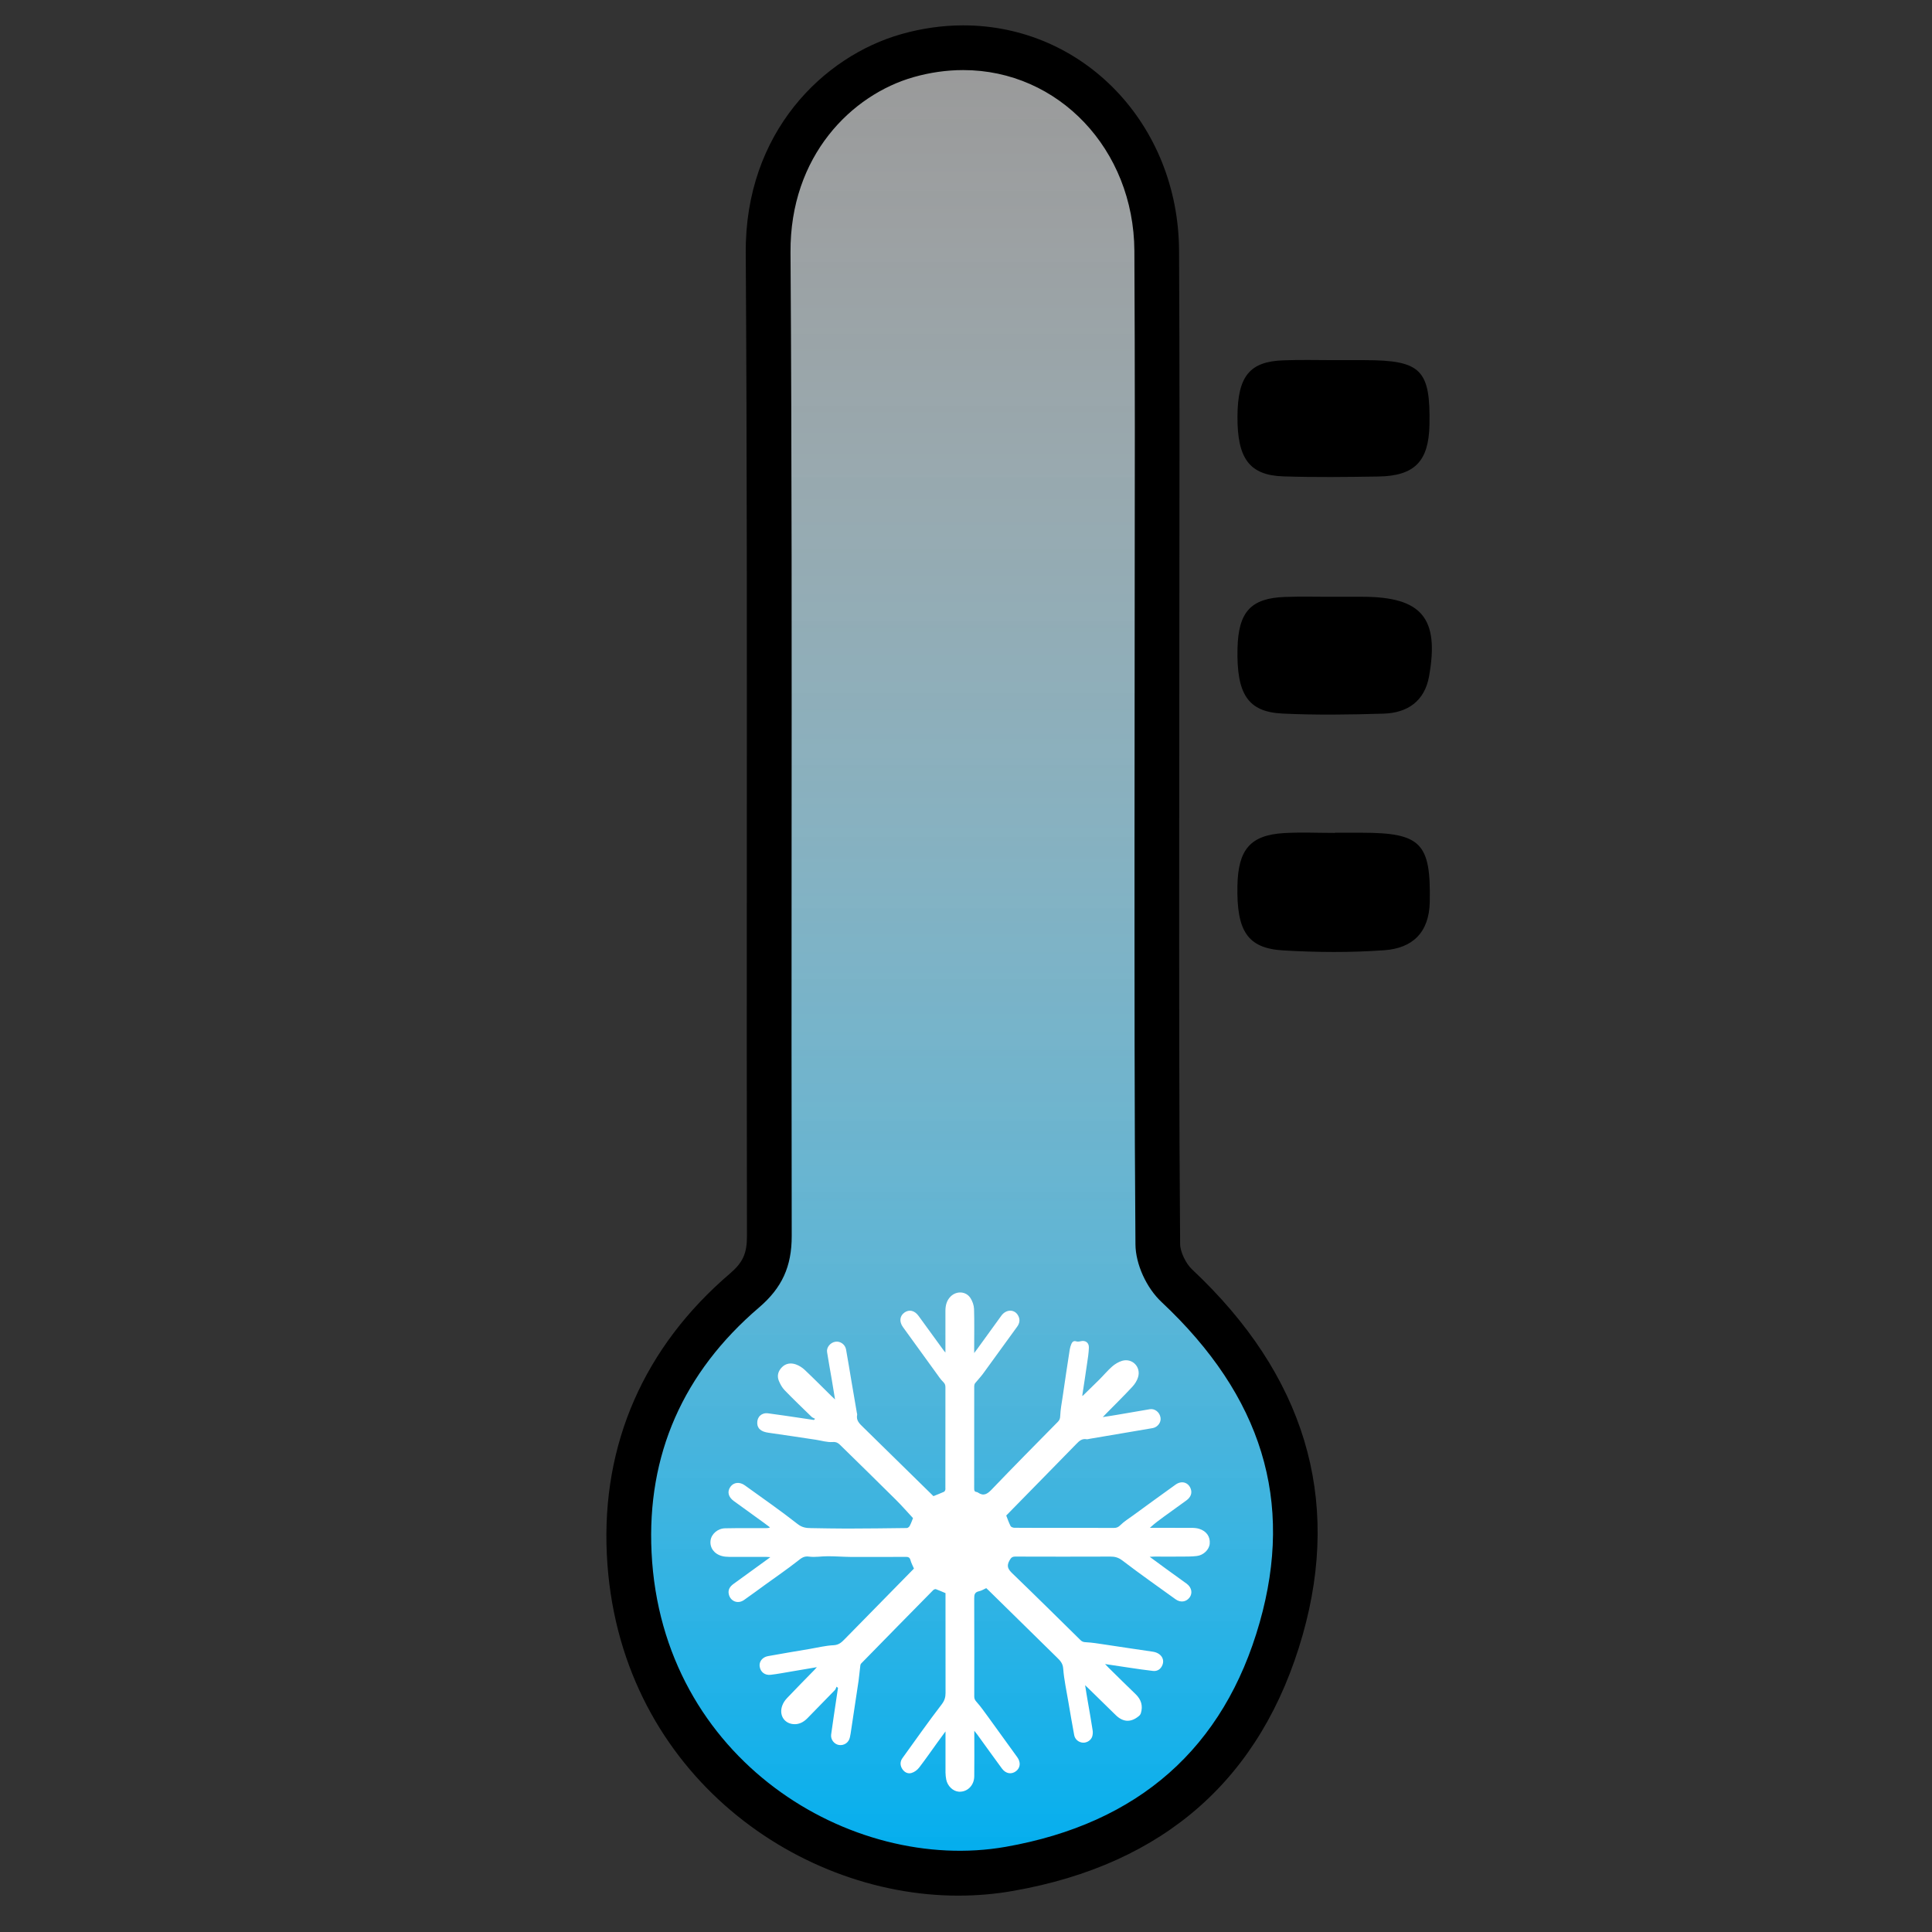
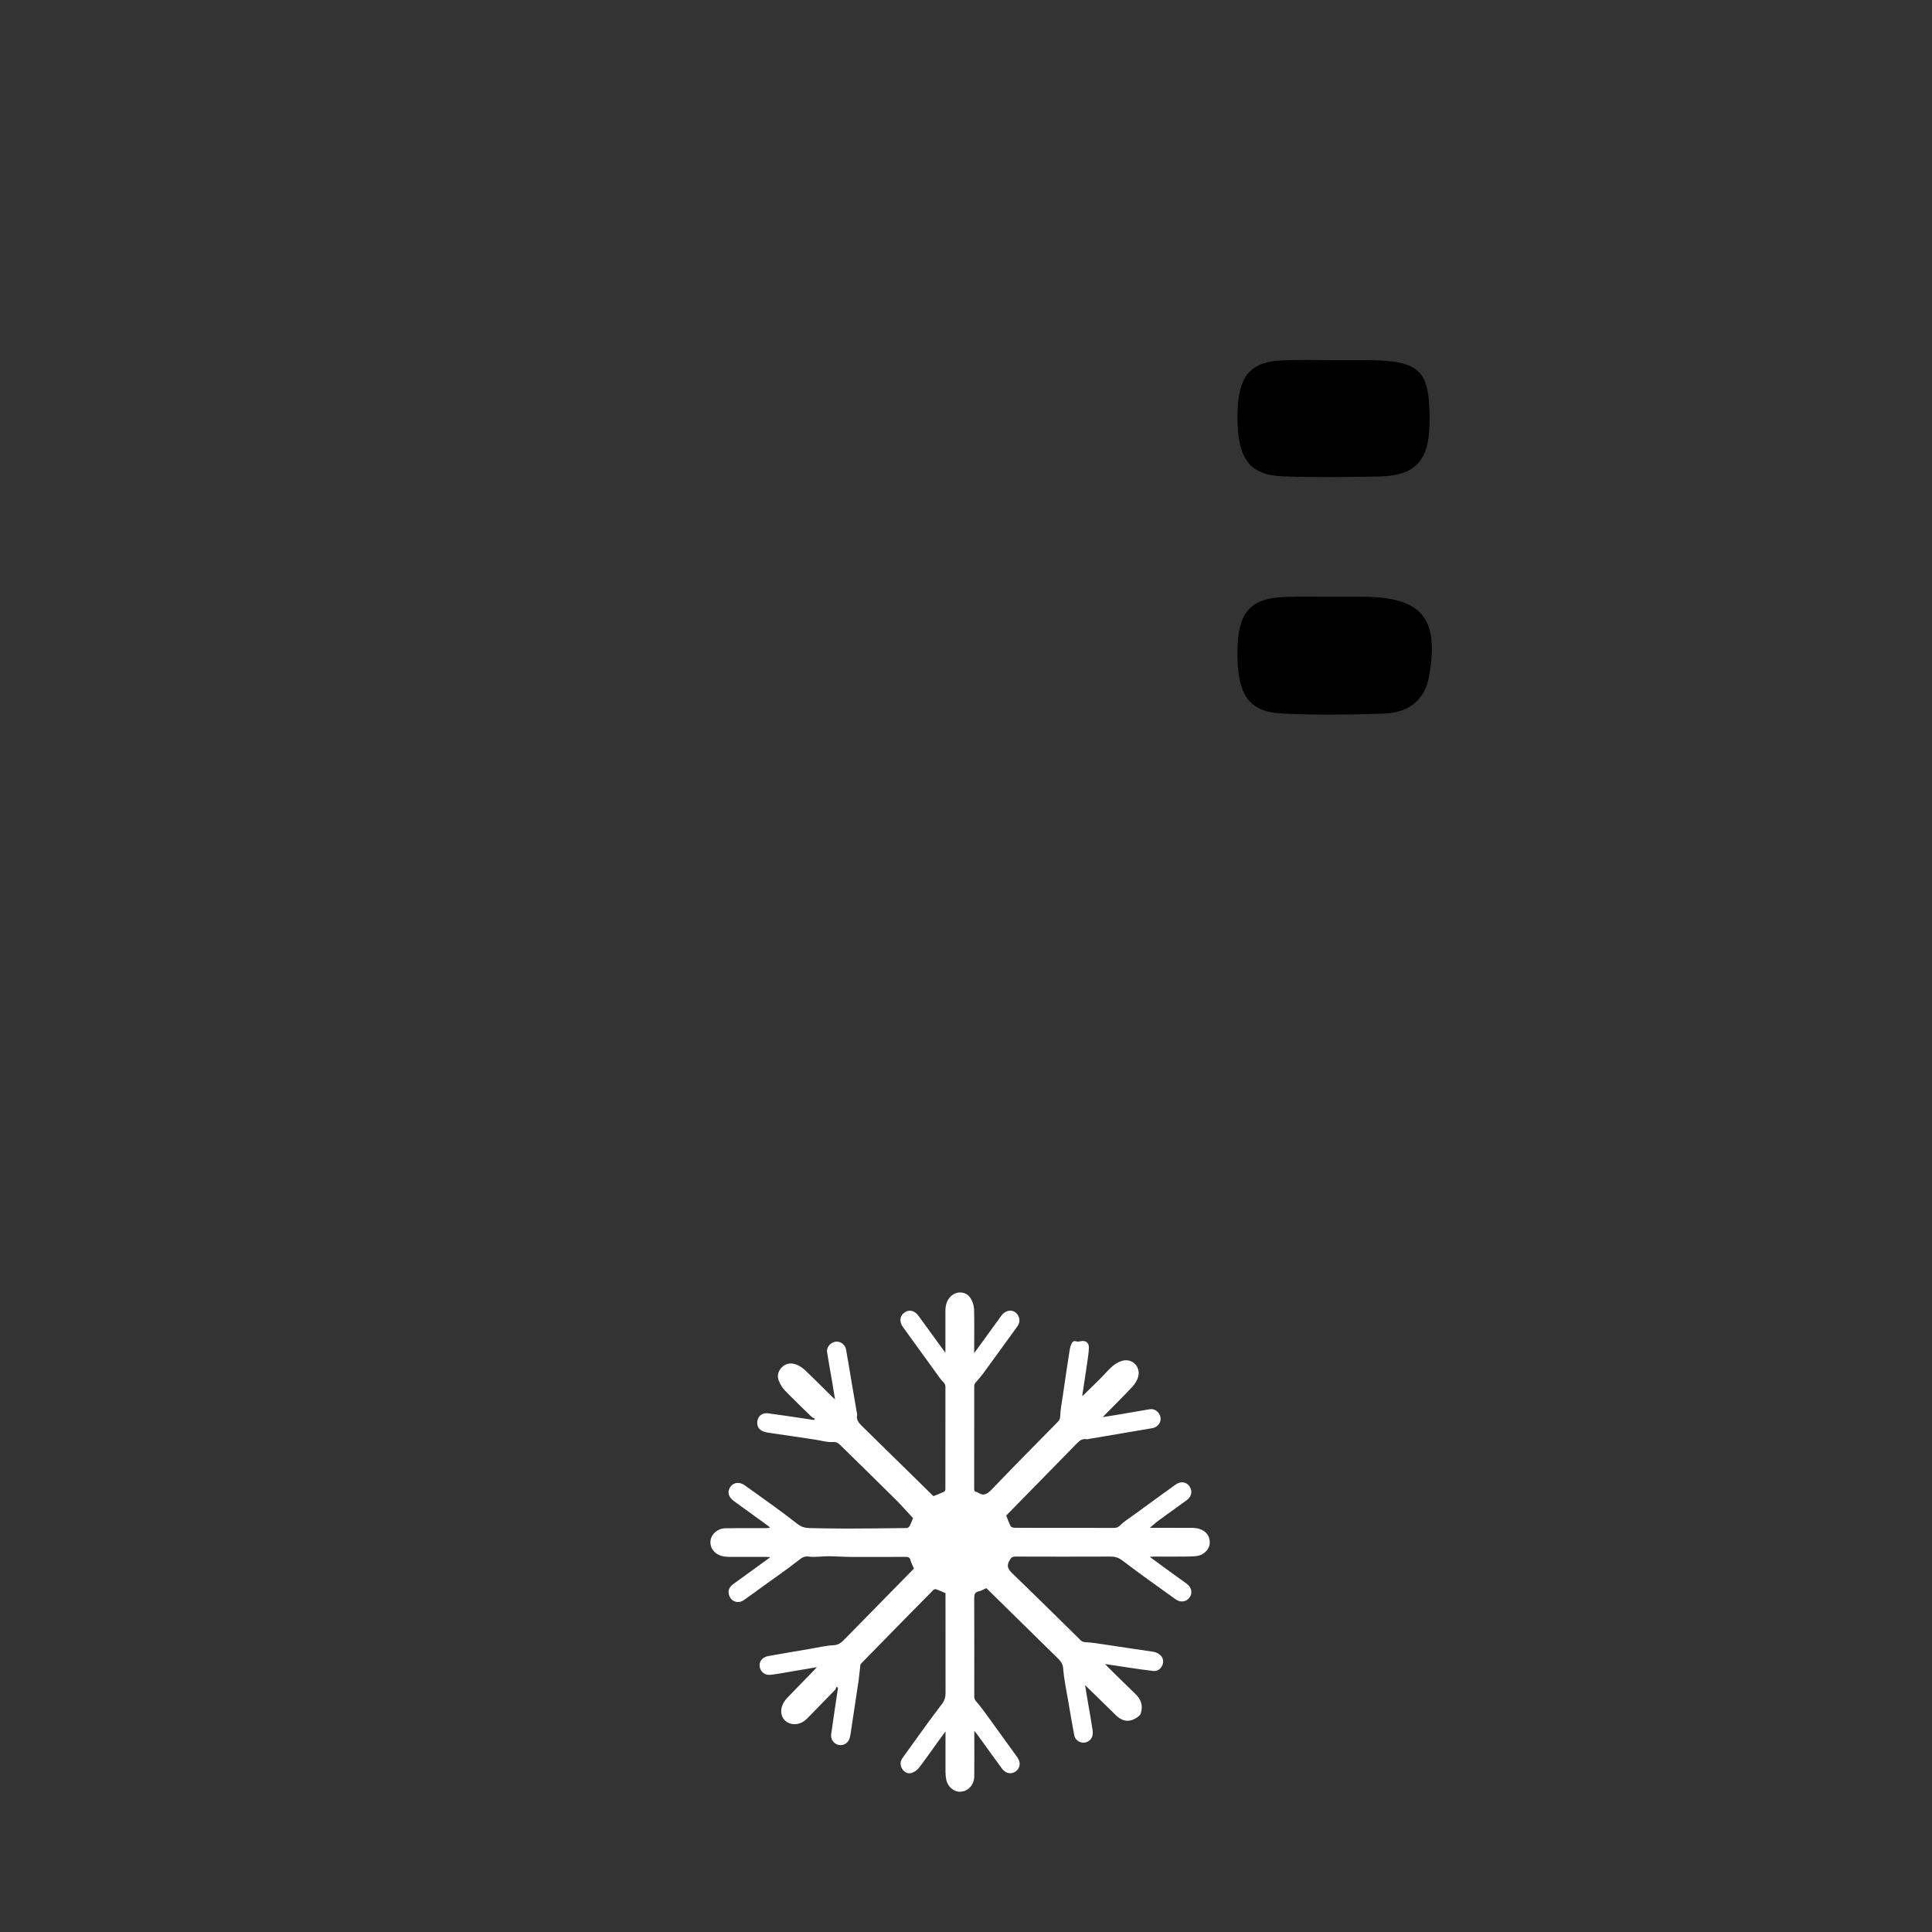
<svg xmlns="http://www.w3.org/2000/svg" version="1.1" id="hot" x="0px" y="0px" width="43.2px" height="43.2px" viewBox="0 0 43.2 43.2" enable-background="new 0 0 43.2 43.2" xml:space="preserve">
  <rect x="0" y="0" width="43.2" height="43.2" fill="#333333" stroke="none" />
  <g>
    <g>
      <linearGradient id="SVGID_1_" gradientUnits="userSpaceOnUse" x1="21.51" y1="1.068" x2="21.51" y2="41.888">
        <stop offset="0" style="stop-color:#FFFFFF;stop-opacity:0.5" />
        <stop offset="0.086" style="stop-color:#F4FBFE;stop-opacity:0.543" />
        <stop offset="0.238" style="stop-color:#D6F2FC;stop-opacity:0.619" />
        <stop offset="0.439" style="stop-color:#A6E3F9;stop-opacity:0.719" />
        <stop offset="0.679" style="stop-color:#64CEF5;stop-opacity:0.84" />
        <stop offset="0.951" style="stop-color:#10B3F0;stop-opacity:0.976" />
        <stop offset="1" style="stop-color:#00AEEF" />
      </linearGradient>
-       <path fill-rule="evenodd" clip-rule="evenodd" fill="url(#SVGID_1_)" d="M25.868,16.676c0,3.715-0.01,7.431,0.02,11.146    c0.002,0.315,0.193,0.711,0.428,0.931c2.253,2.114,3.188,4.647,2.332,7.662c-0.865,3.05-2.941,4.822-6.076,5.374    c-3.843,0.678-8.266-2.171-8.502-7.052c-0.113-2.336,0.781-4.344,2.578-5.88c0.409-0.35,0.557-0.692,0.556-1.219    c-0.016-7.329,0.021-14.659-0.027-21.989c-0.016-2.385,1.513-3.951,3.118-4.406c2.868-0.813,5.554,1.284,5.57,4.362    C25.883,9.295,25.869,12.986,25.868,16.676z" />
    </g>
  </g>
  <path fill-rule="evenodd" clip-rule="evenodd" d="M29.837,8.053c0.228,0,0.455,0,0.683,0c1.255,0.002,1.467,0.215,1.443,1.447  c-0.016,0.814-0.33,1.142-1.142,1.155c-0.707,0.011-1.415,0.02-2.122-0.003c-0.761-0.024-1.035-0.399-1.029-1.343  c0.006-0.897,0.272-1.227,1.03-1.252C29.08,8.042,29.458,8.053,29.837,8.053z" />
  <path fill-rule="evenodd" clip-rule="evenodd" d="M29.867,13.344c0.202,0,0.404-0.001,0.606,0c1.317,0.004,1.715,0.475,1.481,1.78  c-0.099,0.554-0.482,0.816-1.013,0.833c-0.758,0.023-1.517,0.035-2.272-0.002c-0.77-0.039-1.022-0.441-0.998-1.459  c0.02-0.813,0.297-1.121,1.059-1.148C29.109,13.334,29.488,13.346,29.867,13.344z" />
-   <path fill-rule="evenodd" clip-rule="evenodd" d="M29.848,18.62c0.201,0,0.403,0,0.605,0c1.326,0.001,1.542,0.238,1.517,1.547  c-0.014,0.694-0.395,1.035-1.013,1.08c-0.753,0.055-1.516,0.049-2.27,0.004c-0.794-0.048-1.038-0.434-1.018-1.446  c0.016-0.812,0.291-1.132,1.042-1.177c0.377-0.022,0.757-0.004,1.136-0.004C29.848,18.623,29.848,18.621,29.848,18.62z" />
  <g>
    <g>
      <g>
-         <path d="M21.427,42.387c-3.681,0-7.626-2.853-7.858-7.626c-0.12-2.47,0.832-4.643,2.753-6.284c0.289-0.247,0.381-0.45,0.38-0.838     c-0.006-2.795-0.004-5.59-0.003-8.385c0.002-4.534,0.005-9.068-0.024-13.602c-0.018-2.691,1.736-4.396,3.482-4.89     c0.457-0.129,0.921-0.195,1.38-0.195c2.691,0,4.811,2.212,4.827,5.035c0.014,2.637,0.011,5.274,0.007,7.912l-0.004,5.391     c-0.001,2.971-0.003,5.942,0.021,8.913c0.001,0.17,0.127,0.437,0.27,0.569c2.509,2.354,3.34,5.102,2.472,8.164     c-0.91,3.206-3.087,5.134-6.471,5.729C22.256,42.352,21.842,42.387,21.427,42.387z M21.537,1.567     c-0.367,0-0.74,0.053-1.107,0.157c-1.381,0.392-2.769,1.756-2.754,3.921c0.03,4.536,0.027,9.073,0.024,13.609     c-0.001,2.794-0.003,5.588,0.003,8.382c0.001,0.683-0.217,1.161-0.731,1.6c-1.7,1.454-2.509,3.296-2.403,5.476     c0.225,4.644,4.471,7.187,7.916,6.584c2.975-0.523,4.886-2.212,5.682-5.019c0.77-2.711,0.053-5.054-2.192-7.161     c-0.343-0.32-0.583-0.852-0.586-1.292c-0.023-2.973-0.021-5.946-0.021-8.92l0.004-5.392c0.004-2.635,0.007-5.27-0.007-7.905     C25.351,3.342,23.67,1.567,21.537,1.567z" />
-       </g>
+         </g>
    </g>
  </g>
  <path fill-rule="evenodd" clip-rule="evenodd" fill="#FFFFFF" d="M20.436,35.074c-0.029-0.069-0.062-0.128-0.078-0.191  c-0.017-0.062-0.052-0.071-0.107-0.071c-0.414,0.002-0.828,0.003-1.241,0.001c-0.167-0.002-0.333-0.015-0.5-0.015  c-0.14-0.001-0.282,0.027-0.42,0.008c-0.114-0.016-0.171,0.033-0.251,0.096c-0.238,0.187-0.487,0.357-0.731,0.534  c-0.158,0.114-0.313,0.23-0.474,0.342c-0.138,0.095-0.306,0.026-0.339-0.136c-0.02-0.098,0.028-0.168,0.106-0.225  c0.259-0.187,0.518-0.374,0.775-0.562c0.012-0.008,0.021-0.016,0.049-0.037c-0.044-0.003-0.072-0.005-0.1-0.006  c-0.273,0-0.547,0.001-0.819,0c-0.055-0.001-0.111-0.004-0.164-0.019c-0.174-0.047-0.274-0.186-0.254-0.345  c0.017-0.146,0.159-0.272,0.326-0.275c0.306-0.006,0.612-0.003,0.918-0.004c0.027,0,0.054,0,0.086-0.016  c-0.045-0.033-0.089-0.067-0.134-0.101c-0.226-0.163-0.45-0.327-0.676-0.489c-0.125-0.091-0.153-0.211-0.075-0.319  c0.073-0.101,0.206-0.115,0.322-0.031c0.395,0.285,0.796,0.563,1.179,0.864c0.102,0.08,0.191,0.091,0.303,0.092  c0.268,0.003,0.534,0.011,0.802,0.01c0.446-0.001,0.892-0.006,1.338-0.012c0.022-0.001,0.056-0.027,0.066-0.05  c0.032-0.063,0.056-0.131,0.072-0.172c-0.136-0.146-0.259-0.288-0.392-0.419c-0.4-0.398-0.805-0.793-1.208-1.188  c-0.055-0.055-0.099-0.103-0.198-0.094c-0.123,0.009-0.249-0.032-0.374-0.051c-0.354-0.053-0.706-0.107-1.061-0.157  c-0.16-0.022-0.246-0.09-0.25-0.212c-0.005-0.143,0.098-0.24,0.241-0.222c0.253,0.033,0.507,0.072,0.759,0.109  c0.09,0.013,0.179,0.027,0.268,0.04c0.009-0.009,0.017-0.018,0.025-0.027c-0.026-0.015-0.058-0.024-0.079-0.045  c-0.201-0.195-0.405-0.391-0.601-0.593c-0.057-0.059-0.1-0.138-0.131-0.214c-0.045-0.112-0.012-0.219,0.073-0.303  c0.087-0.086,0.198-0.099,0.308-0.061c0.072,0.025,0.144,0.071,0.2,0.124c0.204,0.192,0.402,0.394,0.603,0.591  c0.02,0.019,0.04,0.037,0.074,0.069c-0.026-0.162-0.05-0.306-0.074-0.449c-0.035-0.203-0.072-0.405-0.104-0.609  c-0.018-0.107,0.075-0.217,0.188-0.233c0.107-0.016,0.216,0.061,0.236,0.173c0.041,0.228,0.078,0.455,0.116,0.682  c0.042,0.244,0.083,0.487,0.125,0.731c0.002,0.016,0.01,0.033,0.007,0.048c-0.026,0.128,0.054,0.199,0.134,0.277  c0.525,0.513,1.048,1.027,1.572,1.542c0.08-0.032,0.158-0.063,0.235-0.097c0.014-0.006,0.024-0.025,0.03-0.041  c0.005-0.015,0.002-0.032,0.002-0.049c0-0.751-0.001-1.501,0.001-2.251c0-0.049-0.014-0.082-0.052-0.118  c-0.061-0.059-0.106-0.133-0.157-0.201c-0.247-0.342-0.494-0.683-0.741-1.024c-0.087-0.121-0.073-0.249,0.035-0.325  c0.104-0.074,0.224-0.047,0.313,0.074c0.184,0.252,0.365,0.504,0.549,0.755c0.012,0.018,0.025,0.033,0.053,0.066  c0-0.048,0-0.074,0-0.101c0-0.278-0.001-0.557,0-0.835c0.001-0.119,0.028-0.229,0.116-0.317c0.132-0.131,0.344-0.12,0.444,0.035  c0.045,0.07,0.077,0.161,0.08,0.244c0.009,0.289,0.003,0.579,0.003,0.869c0,0.029,0,0.06,0,0.116c0.035-0.046,0.056-0.072,0.075-0.1  c0.178-0.245,0.354-0.491,0.533-0.736c0.112-0.153,0.308-0.147,0.382,0.012c0.039,0.081,0.025,0.159-0.027,0.232  c-0.257,0.352-0.511,0.706-0.767,1.057c-0.054,0.073-0.117,0.138-0.174,0.208c-0.013,0.017-0.021,0.044-0.021,0.066  c-0.001,0.764,0,1.528-0.001,2.292c0,0.04,0.006,0.071,0.054,0.076c0.01,0.001,0.021,0.006,0.03,0.012  c0.127,0.087,0.208,0.035,0.306-0.066c0.488-0.51,0.985-1.012,1.481-1.515c0.039-0.039,0.051-0.075,0.053-0.134  c0.006-0.139,0.031-0.277,0.053-0.416c0.051-0.356,0.105-0.712,0.16-1.067c0.008-0.043,0.02-0.087,0.037-0.126  c0.02-0.044,0.049-0.075,0.109-0.056c0.029,0.01,0.066,0.005,0.098-0.003c0.104-0.026,0.188,0.029,0.184,0.143  c-0.004,0.12-0.023,0.24-0.041,0.359c-0.033,0.234-0.07,0.468-0.105,0.701c-0.002,0.007,0.002,0.014,0.004,0.022  c0.125-0.123,0.25-0.243,0.373-0.365c0.098-0.098,0.186-0.204,0.289-0.295c0.064-0.056,0.145-0.104,0.225-0.128  c0.227-0.064,0.424,0.139,0.355,0.366c-0.023,0.078-0.072,0.155-0.129,0.216c-0.193,0.208-0.396,0.407-0.596,0.61  c-0.016,0.017-0.033,0.035-0.064,0.067c0.127-0.02,0.236-0.036,0.344-0.055c0.236-0.04,0.471-0.081,0.707-0.121  c0.113-0.019,0.221,0.067,0.24,0.188c0.018,0.103-0.063,0.214-0.174,0.234c-0.229,0.04-0.455,0.077-0.682,0.116  c-0.244,0.041-0.488,0.083-0.732,0.124c-0.021,0.004-0.045,0.012-0.064,0.009c-0.104-0.019-0.164,0.037-0.23,0.105  c-0.521,0.535-1.047,1.068-1.568,1.601c0.032,0.082,0.06,0.163,0.098,0.237c0.012,0.021,0.056,0.037,0.085,0.037  c0.341,0.003,0.679,0.002,1.019,0.002c0.402,0,0.807-0.001,1.209,0.001c0.057,0,0.094-0.016,0.139-0.06  c0.086-0.085,0.191-0.15,0.289-0.221c0.316-0.23,0.631-0.461,0.949-0.688c0.131-0.093,0.277-0.053,0.334,0.085  c0.041,0.1,0.008,0.196-0.096,0.271c-0.164,0.12-0.33,0.238-0.496,0.358c-0.107,0.078-0.215,0.157-0.318,0.253  c0.025,0,0.051,0,0.078,0c0.283,0,0.566-0.001,0.852,0.001c0.057,0,0.117,0.004,0.172,0.021c0.164,0.051,0.25,0.176,0.236,0.332  c-0.01,0.131-0.137,0.259-0.289,0.276c-0.111,0.014-0.225,0.012-0.338,0.013c-0.201,0.002-0.402,0-0.604,0  c-0.029,0-0.059,0.003-0.111,0.005c0.133,0.099,0.248,0.182,0.361,0.265c0.156,0.113,0.314,0.225,0.469,0.339  c0.107,0.081,0.133,0.207,0.063,0.304c-0.076,0.103-0.205,0.121-0.314,0.042c-0.396-0.286-0.799-0.568-1.188-0.866  c-0.09-0.069-0.17-0.09-0.271-0.089c-0.707,0.003-1.412,0.002-2.119,0c-0.072-0.001-0.1,0.021-0.137,0.089  c-0.072,0.129-0.027,0.197,0.065,0.287c0.513,0.494,1.019,0.995,1.526,1.494c0.035,0.034,0.068,0.043,0.119,0.045  c0.141,0.007,0.279,0.03,0.418,0.051c0.357,0.053,0.717,0.109,1.074,0.16c0.178,0.025,0.277,0.159,0.217,0.302  c-0.037,0.088-0.109,0.14-0.209,0.129c-0.182-0.02-0.359-0.048-0.539-0.074c-0.17-0.025-0.342-0.052-0.533-0.08  c0.035,0.036,0.055,0.059,0.076,0.079c0.201,0.198,0.402,0.398,0.609,0.596c0.123,0.12,0.166,0.26,0.115,0.425  c-0.008,0.024-0.025,0.049-0.047,0.065c-0.176,0.145-0.35,0.137-0.514-0.023c-0.205-0.2-0.41-0.401-0.615-0.602  c-0.018-0.017-0.035-0.034-0.07-0.067c0.021,0.139,0.041,0.256,0.061,0.372c0.035,0.208,0.074,0.416,0.105,0.625  c0.01,0.048,0.006,0.101-0.006,0.146c-0.025,0.086-0.117,0.145-0.203,0.142c-0.096-0.003-0.182-0.069-0.201-0.167  c-0.047-0.248-0.088-0.497-0.131-0.746c-0.041-0.247-0.096-0.492-0.115-0.741c-0.008-0.122-0.07-0.183-0.143-0.254  c-0.506-0.496-1.013-0.994-1.518-1.491c-0.021-0.019-0.04-0.037-0.06-0.056c-0.056,0.025-0.105,0.058-0.161,0.069  c-0.096,0.021-0.109,0.074-0.108,0.164c0.003,0.73,0.002,1.462,0.001,2.192c0,0.05,0.017,0.079,0.051,0.118  c0.093,0.104,0.174,0.22,0.257,0.333c0.219,0.301,0.437,0.603,0.653,0.903c0.084,0.115,0.07,0.24-0.029,0.315  c-0.104,0.077-0.229,0.055-0.315-0.063c-0.185-0.252-0.366-0.504-0.548-0.756c-0.018-0.023-0.036-0.046-0.068-0.086  c0,0.048,0,0.074,0,0.101c0,0.307,0.003,0.613-0.001,0.919c-0.003,0.205-0.157,0.354-0.345,0.342  c-0.13-0.009-0.253-0.125-0.282-0.273c-0.01-0.051-0.015-0.104-0.016-0.155c-0.001-0.298,0-0.596,0-0.92  c-0.072,0.099-0.13,0.178-0.187,0.256c-0.134,0.186-0.264,0.373-0.403,0.554c-0.041,0.053-0.104,0.1-0.168,0.119  c-0.09,0.027-0.169-0.02-0.216-0.101c-0.044-0.077-0.041-0.16,0.013-0.233c0.29-0.402,0.575-0.808,0.877-1.201  c0.065-0.086,0.085-0.16,0.085-0.257c-0.002-0.712-0.001-1.424-0.001-2.136c0-0.03,0-0.061,0-0.093  c-0.073-0.03-0.143-0.063-0.214-0.088c-0.016-0.006-0.046,0.007-0.061,0.021c-0.538,0.546-1.076,1.093-1.612,1.642  c-0.018,0.018-0.019,0.056-0.022,0.084c-0.013,0.101-0.021,0.202-0.035,0.303c-0.059,0.394-0.119,0.788-0.178,1.182  c-0.005,0.027-0.01,0.054-0.016,0.081c-0.024,0.116-0.128,0.188-0.244,0.171c-0.106-0.017-0.19-0.121-0.175-0.234  c0.035-0.256,0.074-0.511,0.112-0.767c0.014-0.092,0.027-0.184,0.041-0.275c-0.01-0.01-0.021-0.02-0.031-0.028  c-0.014,0.026-0.021,0.06-0.042,0.08c-0.203,0.21-0.407,0.419-0.612,0.627c-0.087,0.089-0.194,0.143-0.318,0.13  c-0.207-0.021-0.318-0.21-0.243-0.414c0.022-0.063,0.063-0.122,0.11-0.171c0.198-0.21,0.403-0.415,0.605-0.623  c0.017-0.017,0.031-0.036,0.059-0.065c-0.2,0.034-0.383,0.065-0.566,0.096c-0.155,0.026-0.309,0.056-0.464,0.074  c-0.133,0.017-0.231-0.062-0.249-0.184c-0.017-0.108,0.059-0.21,0.185-0.233c0.313-0.058,0.627-0.108,0.94-0.162  c0.177-0.03,0.352-0.074,0.529-0.082c0.117-0.006,0.179-0.066,0.249-0.138c0.494-0.505,0.989-1.008,1.484-1.512  C20.394,35.119,20.415,35.096,20.436,35.074z" />
</svg>